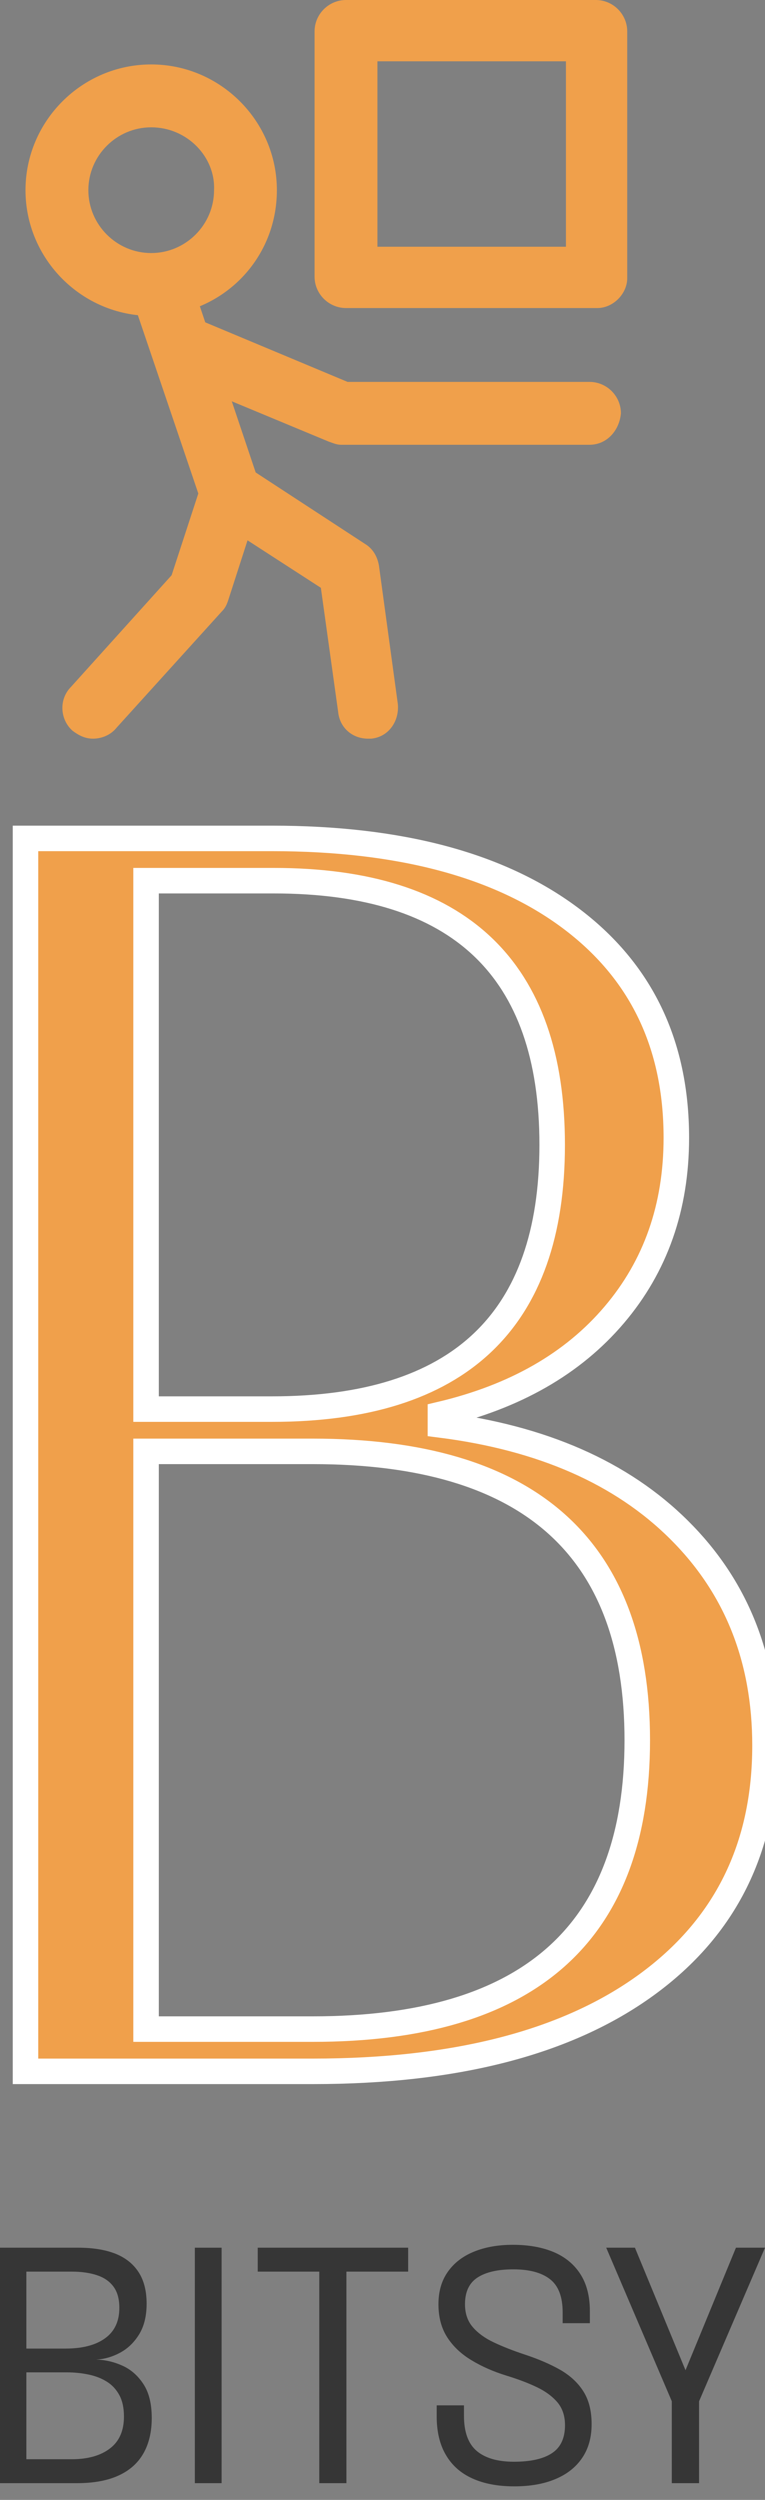
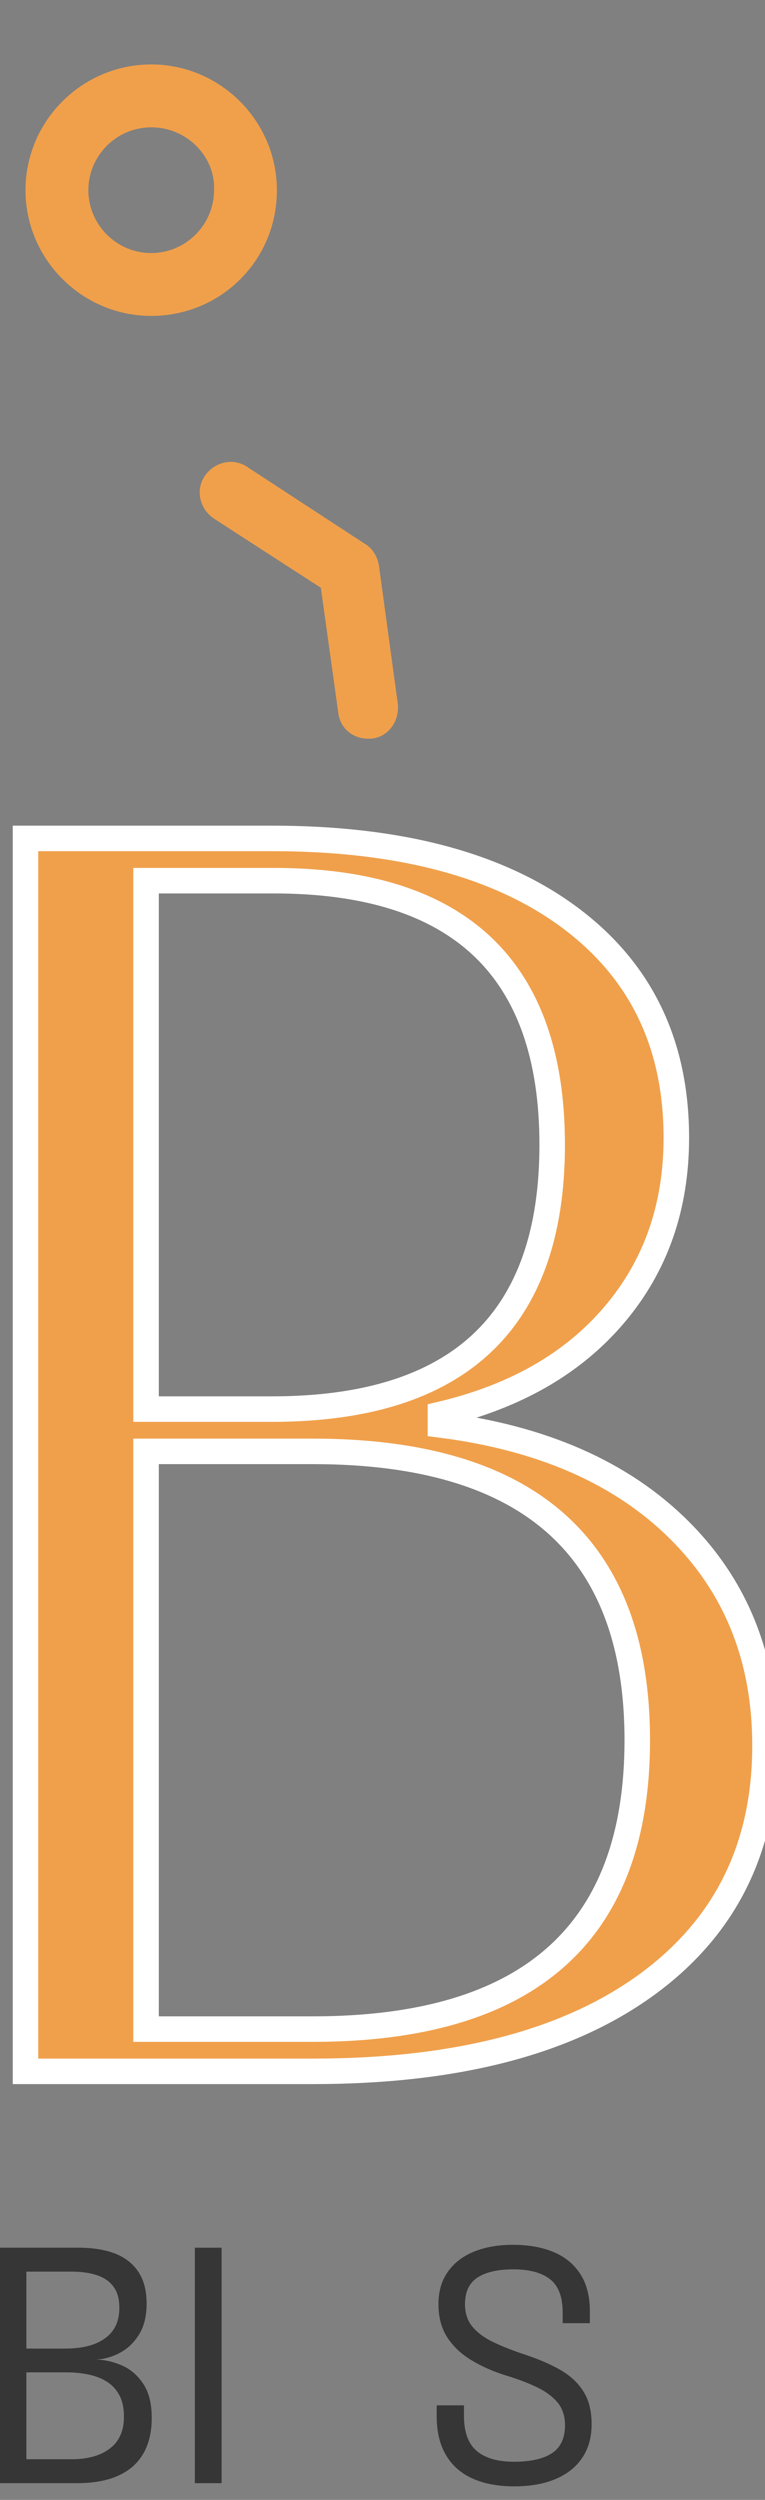
<svg xmlns="http://www.w3.org/2000/svg" width="30" height="98" viewBox="0 0 30 98" fill="none">
  <rect x="0" y="0" width="30" height="98" fill="#808080" stroke="none" />
  <path d="M10.666 32.867C15.674 32.867 19.569 33.903 22.351 35.975C25.132 38.046 26.523 40.923 26.523 44.605C26.522 47.322 25.711 49.635 24.088 51.544C22.466 53.455 20.194 54.756 17.271 55.446V55.859C21.26 56.366 24.378 57.736 26.626 59.969C28.875 62.201 30 65.021 30 68.427C30 72.432 28.447 75.562 25.341 77.817C22.235 80.072 17.876 81.2 12.266 81.2H1V32.867H10.666ZM5.728 79.544H12.266C20.75 79.544 24.991 75.77 24.991 68.22C24.991 60.671 20.75 56.896 12.266 56.896H5.728V79.544ZM5.728 55.239H10.666C17.992 55.239 21.654 51.786 21.654 44.881C21.654 37.977 18.015 34.524 10.736 34.524H5.728V55.239Z" fill="#F0A04B" />
  <path d="M10.666 32.867C15.674 32.867 19.569 33.903 22.351 35.975C25.132 38.046 26.523 40.923 26.523 44.605C26.522 47.322 25.711 49.635 24.088 51.544C22.466 53.455 20.194 54.756 17.271 55.446V55.859C21.26 56.366 24.378 57.736 26.626 59.969C28.875 62.201 30 65.021 30 68.427C30 72.432 28.447 75.562 25.341 77.817C22.235 80.072 17.876 81.2 12.266 81.2H1V32.867H10.666ZM5.728 79.544H12.266C20.75 79.544 24.991 75.77 24.991 68.22C24.991 60.671 20.75 56.896 12.266 56.896H5.728V79.544ZM5.728 55.239H10.666C17.992 55.239 21.654 51.786 21.654 44.881C21.654 37.977 18.015 34.524 10.736 34.524H5.728V55.239Z" stroke="white" />
-   <path d="M3.649 28.957C3.341 28.957 3.095 28.834 2.848 28.649C2.355 28.218 2.294 27.417 2.787 26.924L6.73 22.55L7.777 19.346L5.374 12.261C5.189 11.645 5.497 10.967 6.114 10.721C6.73 10.536 7.407 10.844 7.654 11.46L10.18 18.977C10.241 19.219 10.241 19.473 10.18 19.716L8.948 23.536C8.886 23.721 8.825 23.844 8.701 23.967L4.573 28.526C4.327 28.834 3.957 28.957 3.649 28.957Z" fill="#F0A04B" />
  <path d="M14.431 28.957C13.815 28.957 13.322 28.526 13.261 27.91L12.583 23.043L8.393 20.332C7.839 19.962 7.654 19.223 8.024 18.668C8.393 18.114 9.133 17.929 9.687 18.299L14.308 21.318C14.616 21.502 14.801 21.811 14.862 22.18L15.602 27.602C15.663 28.28 15.232 28.896 14.554 28.957H14.431ZM5.929 12.384C3.218 12.384 1 10.166 1 7.455C1 4.744 3.218 2.526 5.929 2.526C8.64 2.526 10.858 4.744 10.858 7.455C10.858 10.228 8.64 12.384 5.929 12.384ZM5.929 4.991C4.574 4.991 3.465 6.1 3.465 7.455C3.465 8.811 4.574 9.92 5.929 9.92C7.284 9.92 8.394 8.811 8.394 7.455C8.455 6.161 7.346 4.991 5.929 4.991Z" fill="#F0A04B" />
-   <path d="M23.118 17.436H13.384C13.199 17.436 13.076 17.374 12.891 17.312L6.668 14.725C6.052 14.479 5.744 13.739 5.99 13.123C6.237 12.507 6.976 12.199 7.592 12.445L13.63 14.971H23.118C23.796 14.971 24.35 15.526 24.35 16.203C24.289 16.881 23.796 17.436 23.118 17.436ZM23.426 12.076H13.569C12.891 12.076 12.336 11.521 12.336 10.844V1.232C12.336 0.555 12.891 0 13.569 0H23.365C24.042 0 24.597 0.555 24.597 1.232V10.905C24.597 11.521 24.042 12.076 23.426 12.076ZM14.801 9.673H22.194V2.403H14.801V9.673Z" fill="#F0A04B" />
  <path d="M3.066 88.113C3.637 88.113 4.122 88.191 4.522 88.347C4.919 88.505 5.223 88.746 5.434 89.071C5.645 89.396 5.75 89.809 5.75 90.309C5.75 90.786 5.654 91.183 5.461 91.502C5.267 91.82 5.019 92.062 4.716 92.226C4.413 92.391 4.099 92.482 3.774 92.5C4.128 92.508 4.471 92.589 4.805 92.74C5.139 92.892 5.413 93.134 5.629 93.468C5.844 93.799 5.951 94.24 5.951 94.789C5.951 95.327 5.844 95.787 5.629 96.169C5.413 96.551 5.09 96.842 4.657 97.041C4.222 97.243 3.676 97.344 3.017 97.344H0V88.113H3.066ZM1.034 92.43L0.669 92.068H2.566C3.233 92.068 3.752 91.933 4.123 91.663C4.494 91.395 4.68 90.998 4.68 90.471C4.68 90.122 4.603 89.844 4.449 89.638C4.296 89.431 4.078 89.282 3.797 89.19C3.514 89.097 3.185 89.051 2.809 89.051H0.55L1.034 88.445V92.43ZM2.809 96.406C3.444 96.406 3.944 96.265 4.311 95.984C4.678 95.705 4.861 95.288 4.861 94.733C4.861 94.394 4.801 94.115 4.68 93.893C4.559 93.669 4.395 93.492 4.186 93.363C3.977 93.233 3.739 93.141 3.471 93.086C3.201 93.029 2.918 93 2.622 93H0.669L1.034 92.638V97.012L0.55 96.406H2.809Z" fill="#363636" />
  <path d="M7.641 97.344V88.113H8.691V97.344H7.641Z" fill="#363636" />
-   <path d="M16.006 89.051H13.342L13.585 88.445V97.344H12.521V88.445L12.821 89.051H10.107V88.113H16.006V89.051Z" fill="#363636" />
  <path d="M20.168 97.469C19.529 97.469 18.984 97.367 18.531 97.162C18.079 96.96 17.732 96.655 17.491 96.247C17.247 95.838 17.125 95.329 17.125 94.719V94.294H18.195V94.702C18.195 95.339 18.362 95.799 18.696 96.082C19.03 96.363 19.516 96.504 20.155 96.504C20.814 96.504 21.312 96.391 21.65 96.165C21.988 95.941 22.157 95.576 22.157 95.071C22.157 94.715 22.061 94.42 21.868 94.185C21.672 93.95 21.404 93.75 21.064 93.586C20.721 93.421 20.323 93.27 19.869 93.131C19.355 92.973 18.897 92.772 18.495 92.528C18.091 92.287 17.774 91.988 17.543 91.633C17.311 91.275 17.194 90.84 17.194 90.329C17.194 89.828 17.317 89.404 17.563 89.057C17.807 88.71 18.147 88.448 18.584 88.27C19.023 88.09 19.532 88 20.112 88C20.725 88 21.257 88.094 21.709 88.283C22.162 88.474 22.512 88.763 22.76 89.149C23.008 89.534 23.132 90.018 23.132 90.602V91.073H22.065V90.648C22.065 90.038 21.899 89.604 21.568 89.347C21.238 89.09 20.759 88.962 20.129 88.962C19.525 88.962 19.058 89.068 18.729 89.281C18.4 89.494 18.235 89.843 18.235 90.329C18.235 90.691 18.336 90.989 18.538 91.224C18.74 91.461 19.017 91.662 19.368 91.827C19.717 91.992 20.117 92.149 20.567 92.298C21.113 92.478 21.584 92.681 21.98 92.907C22.373 93.136 22.674 93.419 22.885 93.757C23.096 94.095 23.201 94.52 23.201 95.032C23.201 95.545 23.08 95.983 22.836 96.346C22.592 96.71 22.244 96.988 21.792 97.179C21.34 97.372 20.798 97.469 20.168 97.469Z" fill="#363636" />
-   <path d="M30 88.113L27.415 94.133V97.344H26.345V94.133L23.773 88.113H24.899L27.109 93.465H26.657L28.861 88.113H30Z" fill="#363636" />
</svg>